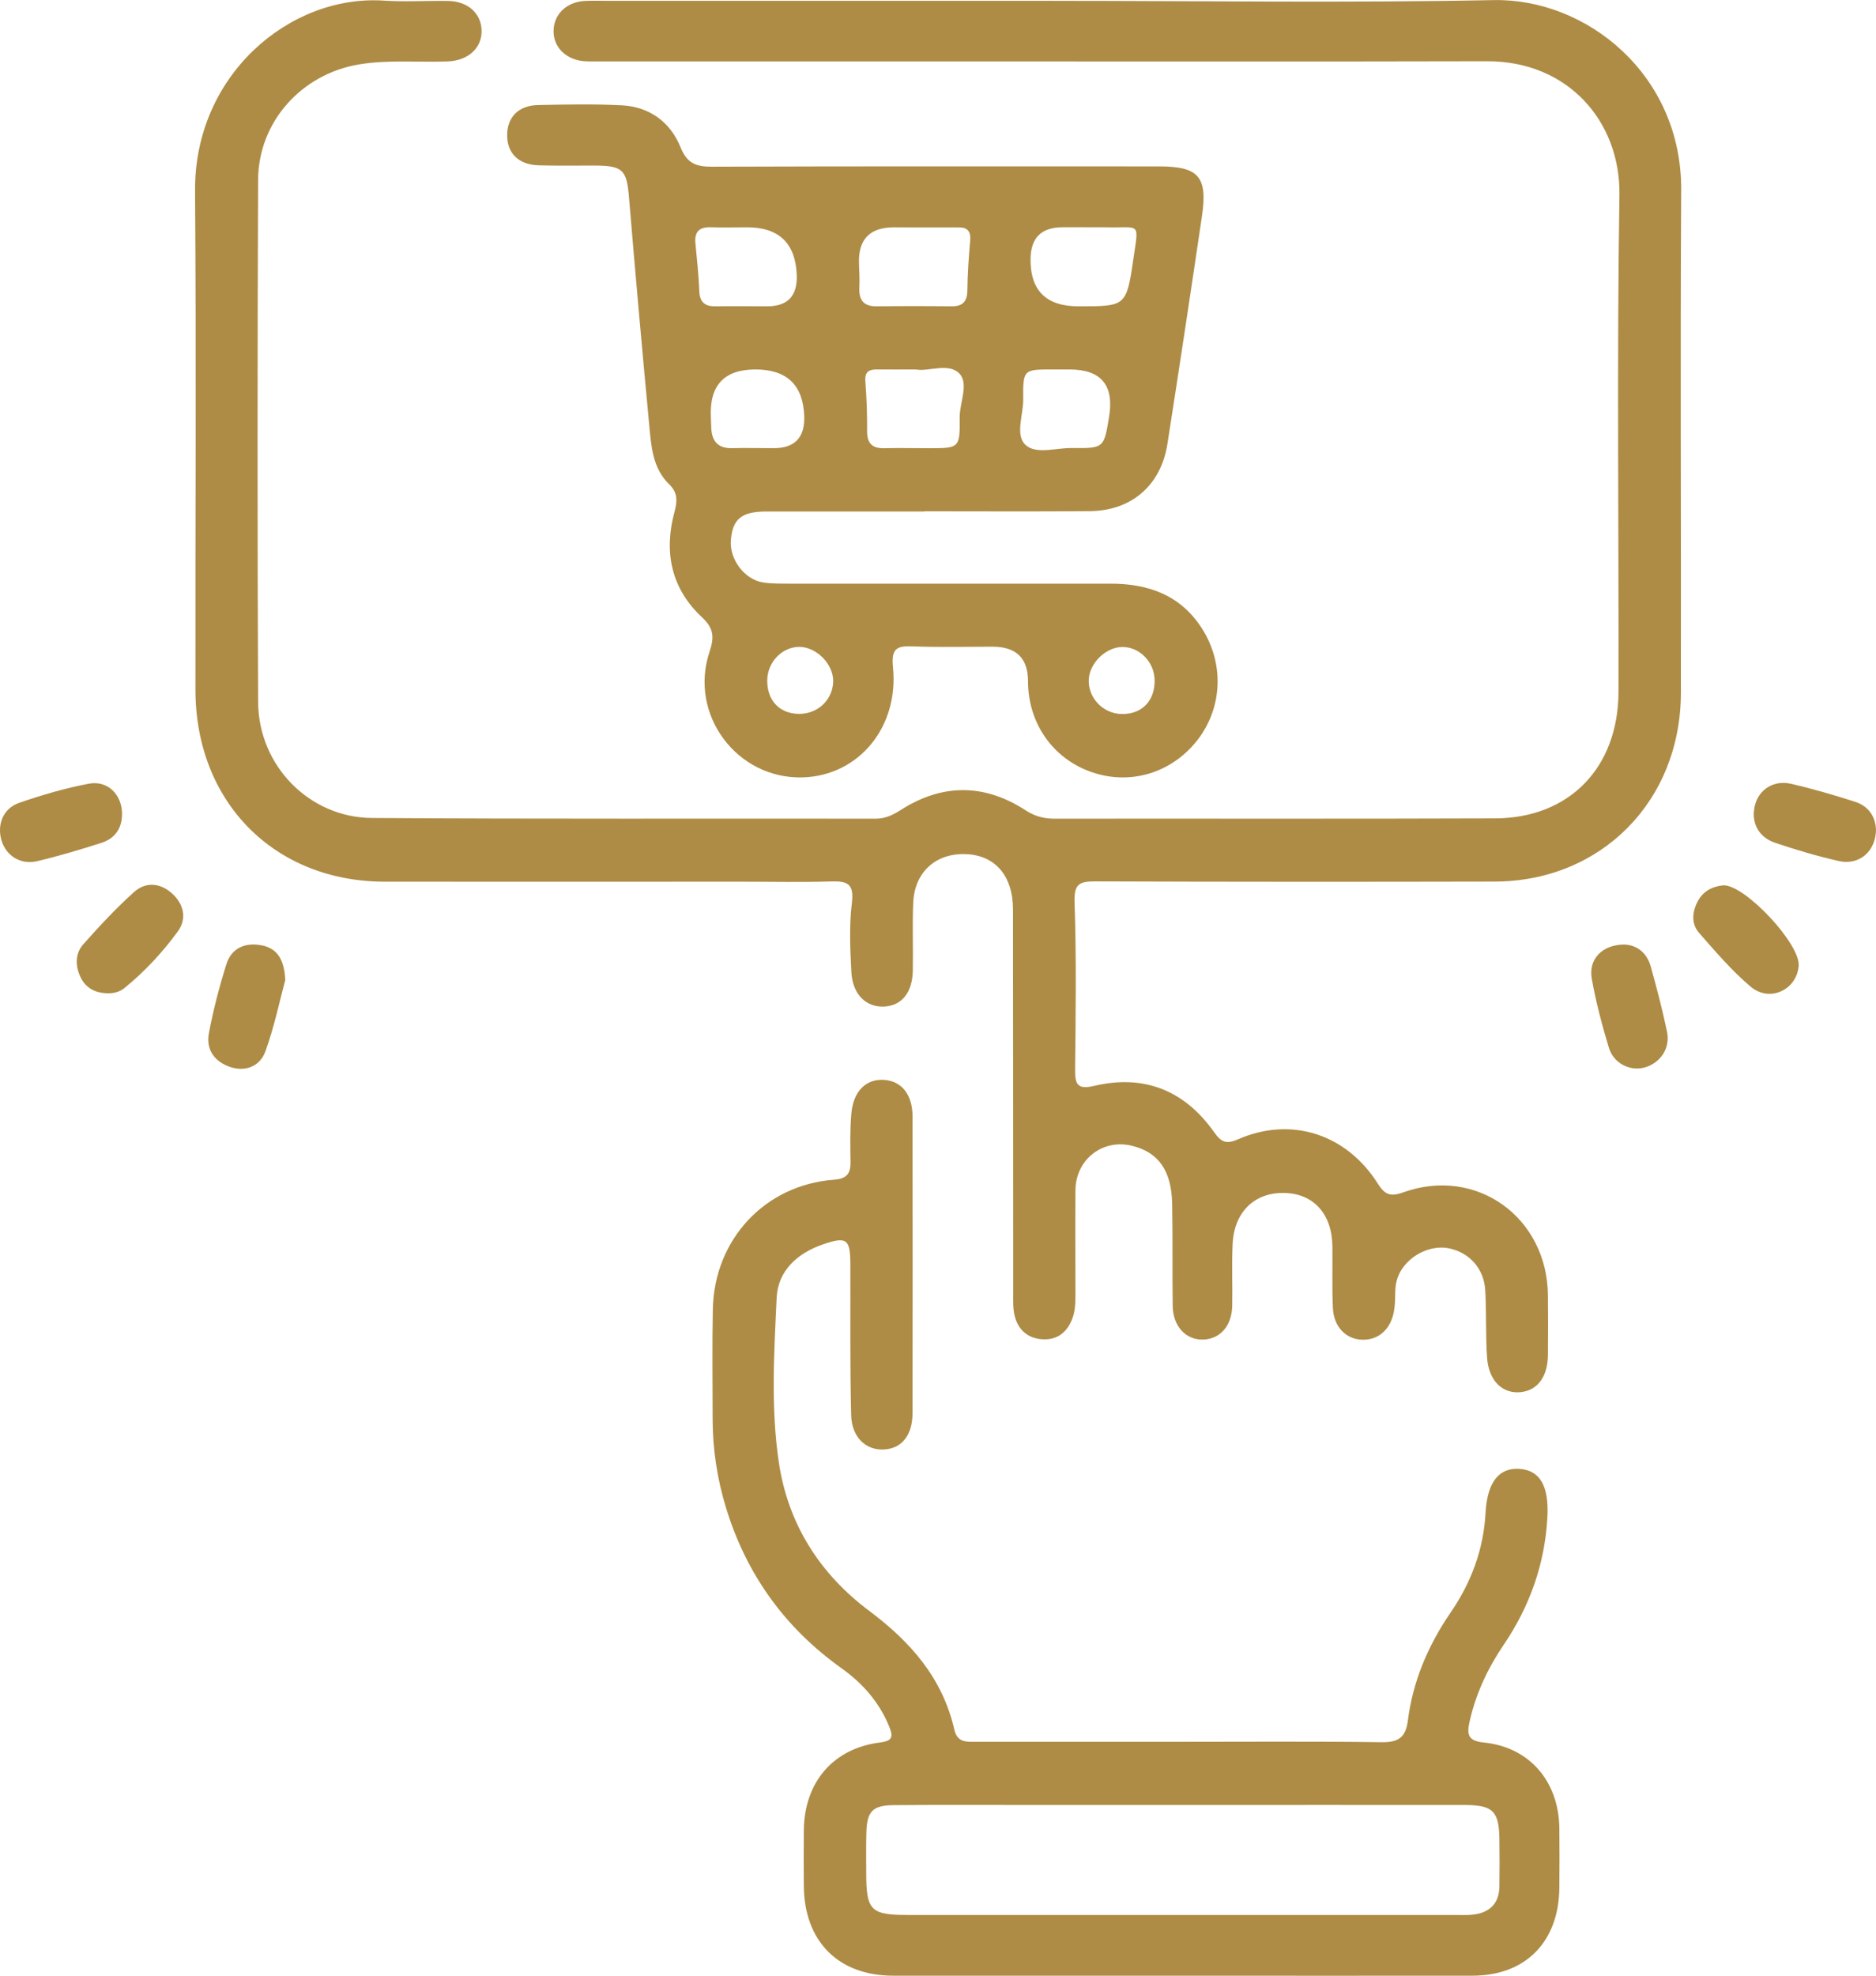
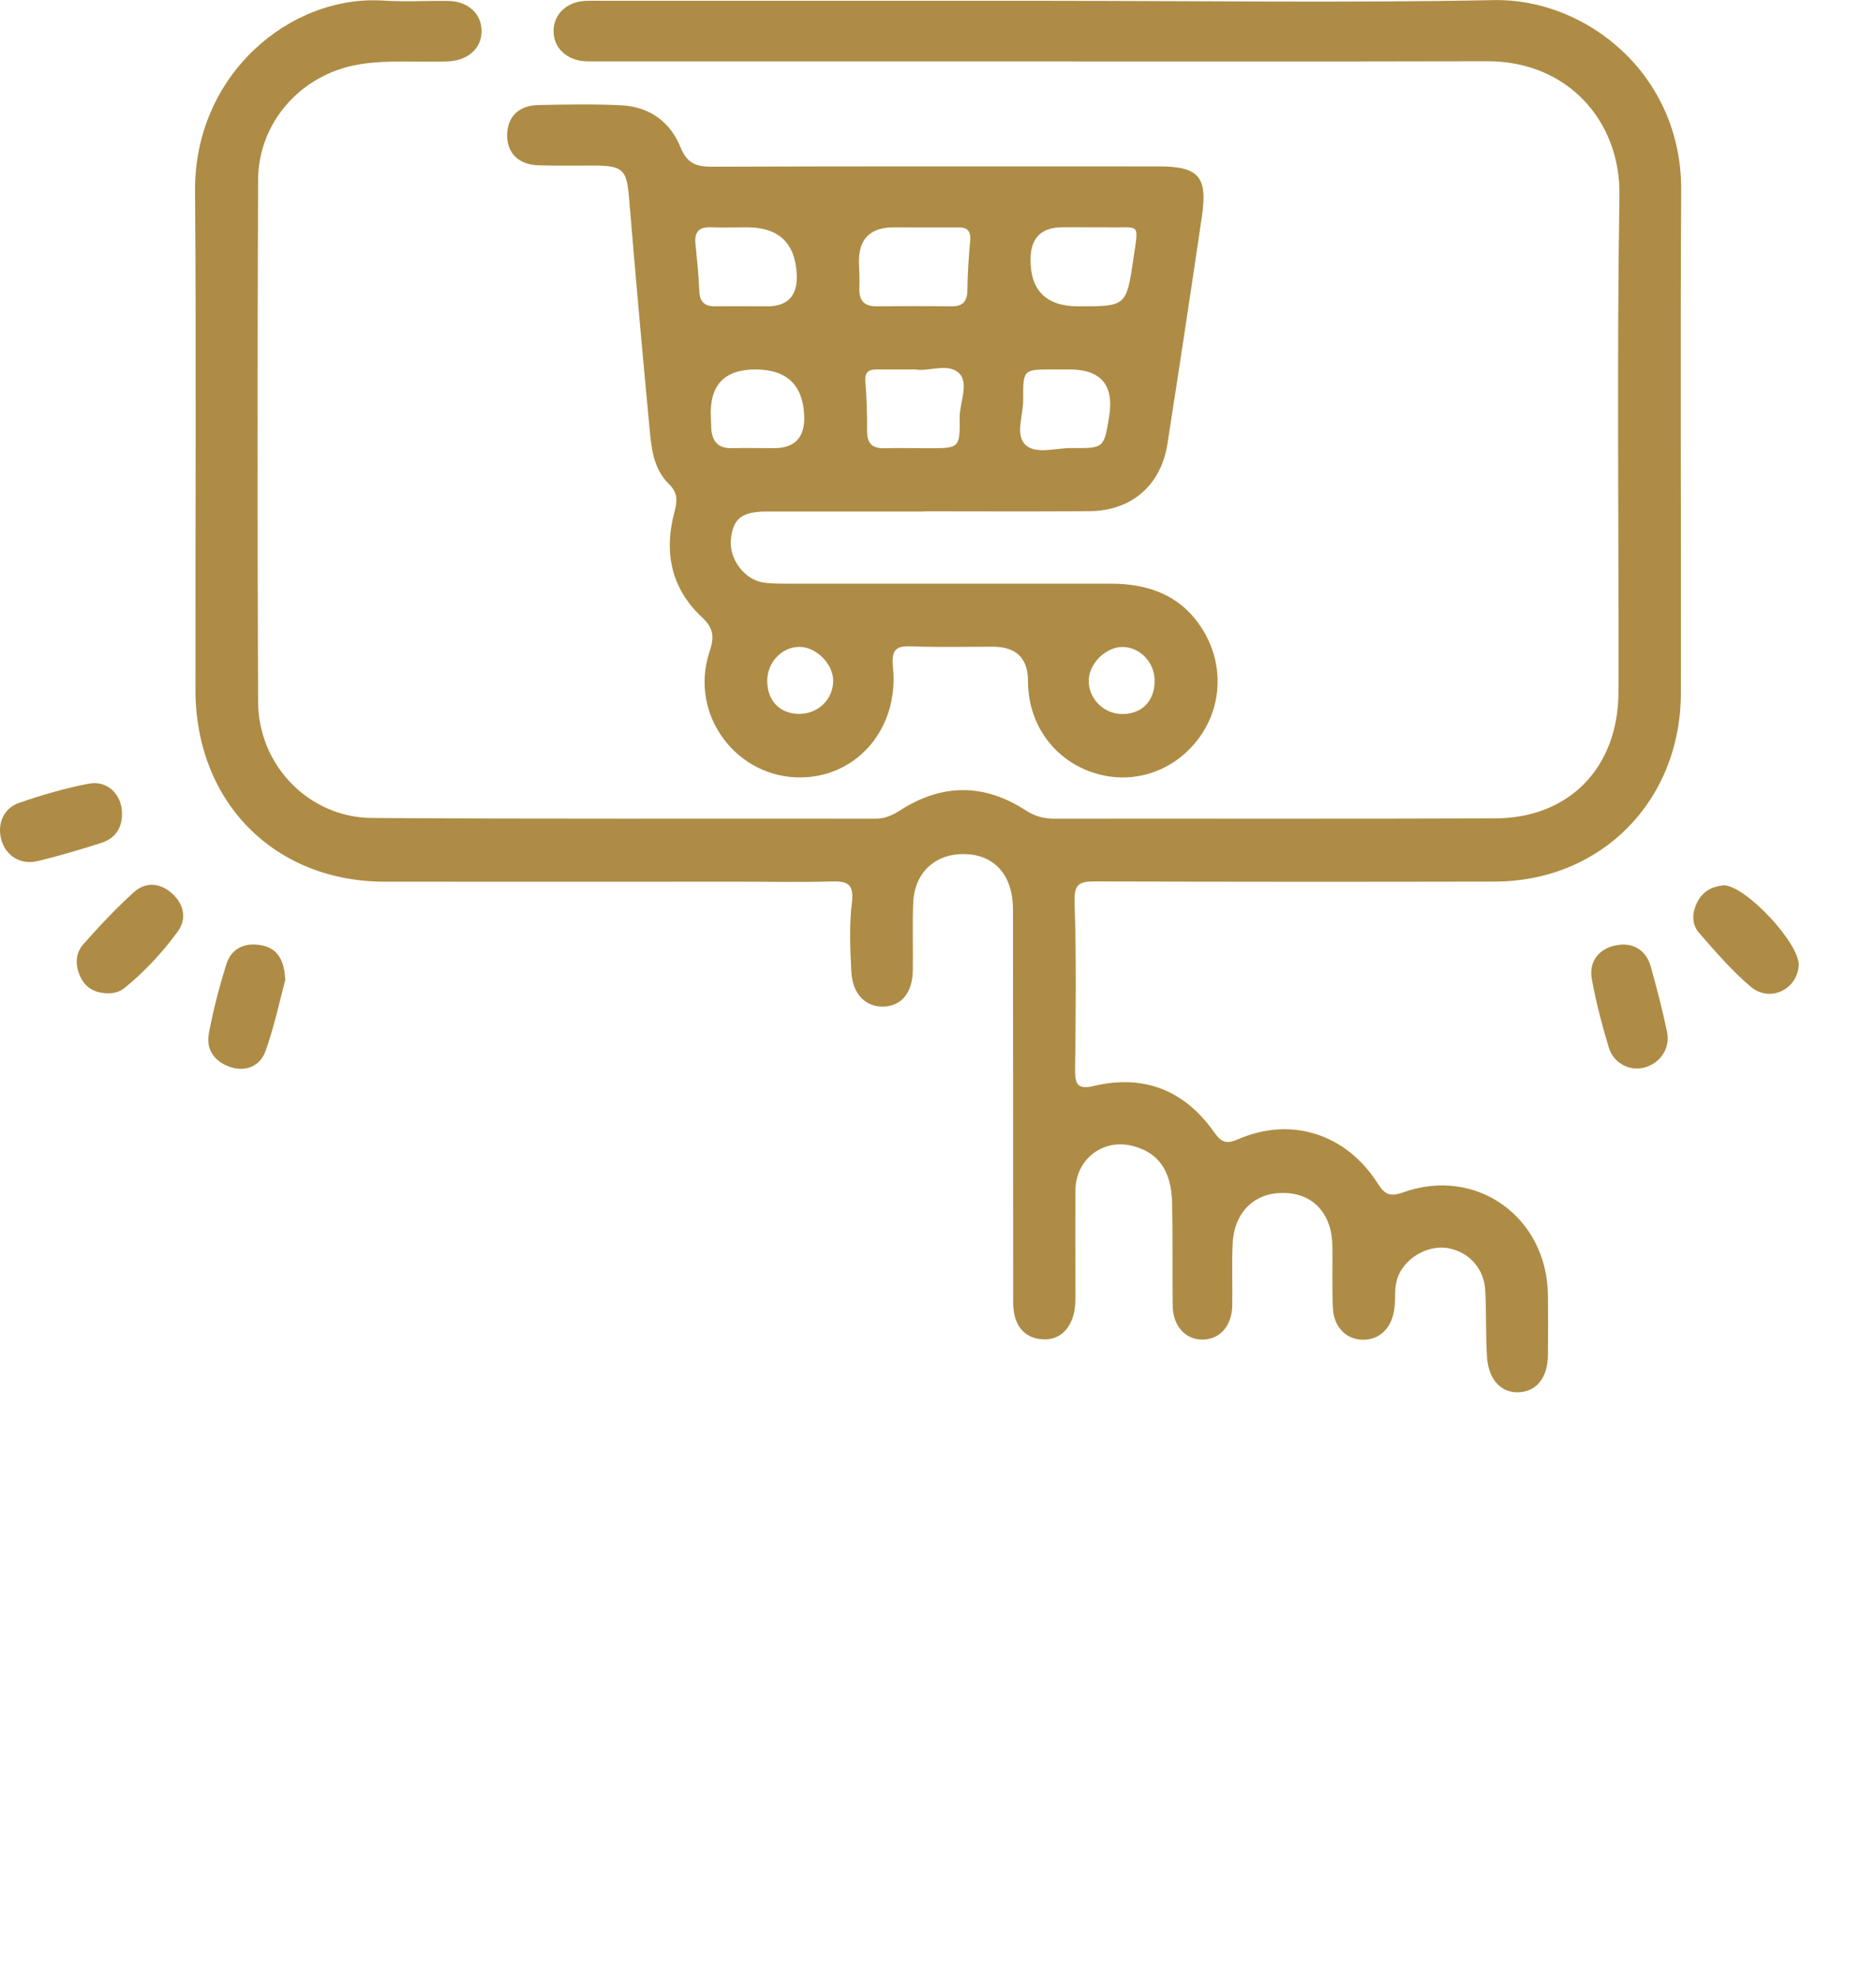
<svg xmlns="http://www.w3.org/2000/svg" width="38" height="40" viewBox="0 0 38 40" fill="none">
  <path d="M21.319 0.017C24.297 0.017 27.277 0.061 30.254 0.002C32.131 -0.036 34.068 1.507 34.054 3.852C34.034 7.244 34.054 10.635 34.048 14.027C34.045 16.216 32.435 17.845 30.271 17.849C27.575 17.855 24.88 17.855 22.183 17.845C21.861 17.845 21.754 17.896 21.766 18.267C21.805 19.396 21.789 20.529 21.777 21.658C21.774 21.968 21.835 22.062 22.168 21.984C23.171 21.748 23.994 22.074 24.592 22.921C24.74 23.13 24.841 23.171 25.083 23.064C26.15 22.6 27.268 22.955 27.905 23.958C28.049 24.186 28.159 24.236 28.422 24.141C29.905 23.61 31.341 24.643 31.355 26.23C31.358 26.633 31.359 27.037 31.355 27.439C31.348 27.902 31.117 28.181 30.746 28.189C30.407 28.195 30.154 27.935 30.122 27.488C30.09 27.035 30.111 26.578 30.085 26.124C30.06 25.688 29.769 25.365 29.361 25.276C28.997 25.198 28.573 25.395 28.373 25.733C28.299 25.859 28.267 25.995 28.262 26.142C28.259 26.271 28.261 26.402 28.239 26.53C28.179 26.907 27.928 27.134 27.593 27.124C27.264 27.115 27.016 26.865 26.999 26.482C26.98 26.067 26.994 25.65 26.989 25.234C26.982 24.584 26.612 24.17 26.026 24.153C25.418 24.134 24.997 24.534 24.968 25.187C24.948 25.602 24.968 26.018 24.96 26.435C24.952 26.842 24.718 27.108 24.376 27.121C24.022 27.134 23.758 26.854 23.754 26.435C23.744 25.745 23.757 25.058 23.743 24.368C23.729 23.699 23.465 23.331 22.935 23.199C22.338 23.049 21.791 23.472 21.784 24.095C21.778 24.797 21.783 25.499 21.784 26.201C21.784 26.371 21.781 26.539 21.72 26.7C21.616 26.971 21.421 27.127 21.133 27.116C20.831 27.105 20.624 26.934 20.552 26.637C20.515 26.489 20.523 26.329 20.523 26.173C20.521 23.587 20.523 21.001 20.519 18.415C20.519 17.728 20.154 17.311 19.556 17.293C18.952 17.272 18.523 17.661 18.498 18.278C18.479 18.732 18.498 19.187 18.49 19.643C18.484 20.092 18.27 20.359 17.912 20.379C17.546 20.399 17.268 20.134 17.245 19.679C17.221 19.212 17.199 18.738 17.256 18.278C17.302 17.896 17.168 17.837 16.845 17.846C16.228 17.865 15.612 17.851 14.995 17.851C12.595 17.851 10.194 17.854 7.794 17.851C5.553 17.848 3.962 16.237 3.959 13.969C3.955 10.604 3.977 7.238 3.951 3.872C3.931 1.521 5.868 -0.109 7.767 0.012C8.202 0.041 8.64 0.012 9.077 0.019C9.476 0.026 9.744 0.268 9.755 0.613C9.766 0.968 9.486 1.227 9.073 1.243C8.47 1.266 7.868 1.204 7.267 1.305C6.11 1.5 5.233 2.464 5.228 3.645C5.214 7.166 5.213 10.688 5.228 14.209C5.234 15.499 6.261 16.552 7.535 16.561C10.937 16.584 14.339 16.57 17.741 16.575C17.931 16.575 18.083 16.502 18.241 16.402C19.083 15.862 19.934 15.861 20.774 16.405C20.956 16.524 21.137 16.575 21.352 16.575C24.33 16.572 27.308 16.58 30.287 16.569C31.789 16.563 32.781 15.54 32.784 14.005C32.791 10.652 32.751 7.299 32.803 3.947C32.826 2.475 31.774 1.235 30.119 1.24C26.498 1.249 22.878 1.243 19.258 1.243C16.908 1.243 14.558 1.243 12.21 1.243C12.094 1.243 11.979 1.246 11.863 1.241C11.476 1.223 11.205 0.962 11.213 0.619C11.219 0.287 11.478 0.039 11.846 0.019C11.974 0.012 12.103 0.016 12.231 0.016C15.261 0.016 18.291 0.016 21.321 0.016L21.319 0.017Z" fill="#AE8C45" />
  <path d="M18.724 10.356C17.66 10.356 16.593 10.356 15.528 10.356C15.022 10.356 14.838 10.505 14.804 10.94C14.775 11.322 15.077 11.731 15.453 11.792C15.629 11.82 15.81 11.815 15.991 11.817C18.16 11.817 20.33 11.817 22.498 11.817C23.259 11.817 23.912 12.045 24.348 12.726C24.801 13.437 24.764 14.331 24.253 14.986C23.735 15.65 22.895 15.905 22.111 15.632C21.325 15.359 20.824 14.643 20.823 13.79C20.823 13.325 20.584 13.093 20.105 13.093C19.566 13.093 19.026 13.108 18.488 13.086C18.171 13.074 18.049 13.124 18.088 13.506C18.211 14.727 17.39 15.703 16.265 15.739C14.932 15.781 13.944 14.471 14.373 13.194C14.473 12.893 14.456 12.718 14.217 12.495C13.592 11.912 13.442 11.171 13.664 10.357C13.724 10.133 13.726 9.97 13.55 9.8C13.219 9.478 13.191 9.033 13.151 8.609C13.006 7.073 12.869 5.535 12.741 3.996C12.695 3.445 12.618 3.355 12.06 3.352C11.675 3.35 11.29 3.359 10.905 3.347C10.498 3.334 10.264 3.093 10.273 2.721C10.28 2.366 10.508 2.135 10.897 2.127C11.461 2.115 12.028 2.104 12.59 2.132C13.149 2.16 13.575 2.464 13.784 2.98C13.918 3.314 14.106 3.376 14.425 3.375C17.442 3.364 20.458 3.369 23.475 3.369C24.277 3.369 24.464 3.575 24.347 4.373C24.12 5.912 23.887 7.452 23.647 8.989C23.516 9.825 22.92 10.342 22.074 10.349C20.957 10.359 19.841 10.352 18.724 10.352V10.356ZM18.535 4.604C18.393 4.602 18.253 4.602 18.111 4.602C17.624 4.602 17.387 4.841 17.399 5.32C17.404 5.488 17.415 5.658 17.407 5.825C17.395 6.087 17.504 6.207 17.767 6.202C18.267 6.196 18.767 6.196 19.268 6.202C19.491 6.206 19.592 6.114 19.595 5.88C19.599 5.543 19.622 5.206 19.652 4.871C19.667 4.685 19.599 4.602 19.419 4.604C19.125 4.604 18.829 4.604 18.535 4.604ZM21.986 4.601C21.832 4.601 21.68 4.601 21.525 4.601C21.099 4.601 20.882 4.811 20.875 5.231C20.864 5.879 21.188 6.202 21.846 6.202C22.801 6.202 22.818 6.206 22.957 5.246C23.069 4.474 23.106 4.618 22.408 4.602C22.268 4.599 22.126 4.602 21.986 4.602V4.601ZM15.131 4.602C14.887 4.602 14.644 4.609 14.401 4.601C14.173 4.593 14.065 4.685 14.086 4.922C14.116 5.243 14.152 5.566 14.165 5.889C14.173 6.126 14.284 6.207 14.502 6.202C14.848 6.196 15.194 6.202 15.539 6.202C15.956 6.202 16.156 5.99 16.139 5.565C16.112 4.922 15.776 4.601 15.129 4.602H15.131ZM15.303 7.48C14.67 7.48 14.368 7.802 14.399 8.447C14.402 8.525 14.404 8.603 14.408 8.681C14.425 8.946 14.556 9.08 14.827 9.074C15.109 9.066 15.391 9.074 15.673 9.074C16.102 9.074 16.307 8.855 16.29 8.419C16.266 7.793 15.936 7.48 15.3 7.48H15.303ZM18.567 7.48C18.262 7.48 18.018 7.483 17.775 7.48C17.607 7.477 17.512 7.52 17.529 7.725C17.555 8.06 17.566 8.398 17.564 8.735C17.564 8.989 17.68 9.081 17.917 9.075C18.211 9.067 18.507 9.075 18.801 9.075C19.431 9.075 19.447 9.075 19.439 8.456C19.436 8.15 19.632 7.767 19.431 7.561C19.217 7.341 18.82 7.522 18.567 7.483V7.48ZM21.663 7.48C21.547 7.48 21.431 7.48 21.317 7.48C20.732 7.48 20.72 7.48 20.726 8.088C20.729 8.405 20.553 8.816 20.78 9.014C20.994 9.203 21.395 9.066 21.713 9.071C22.361 9.078 22.361 9.072 22.465 8.442C22.572 7.8 22.305 7.48 21.663 7.48ZM16.877 13.796C16.884 13.447 16.535 13.094 16.186 13.097C15.837 13.1 15.544 13.409 15.541 13.776C15.538 14.177 15.784 14.443 16.169 14.453C16.559 14.463 16.869 14.173 16.877 13.794V13.796ZM22.744 13.099C22.411 13.094 22.071 13.417 22.054 13.755C22.035 14.127 22.342 14.45 22.721 14.456C23.126 14.463 23.391 14.194 23.388 13.779C23.387 13.412 23.094 13.104 22.744 13.099Z" fill="#AE8C45" />
-   <path d="M23.945 40C21.994 40 20.044 40.002 18.091 40C16.979 40 16.29 39.303 16.282 38.18C16.279 37.803 16.278 37.427 16.282 37.049C16.295 36.079 16.88 35.396 17.829 35.278C18.09 35.245 18.091 35.153 18.011 34.955C17.808 34.459 17.473 34.08 17.042 33.773C15.902 32.96 15.119 31.878 14.706 30.527C14.527 29.941 14.435 29.34 14.435 28.724C14.435 27.983 14.424 27.243 14.439 26.503C14.469 25.09 15.499 23.988 16.892 23.885C17.144 23.866 17.231 23.77 17.228 23.529C17.224 23.205 17.216 22.879 17.244 22.556C17.282 22.09 17.543 21.837 17.913 21.864C18.264 21.889 18.484 22.162 18.484 22.604C18.487 24.605 18.487 26.606 18.484 28.607C18.484 29.058 18.267 29.325 17.911 29.346C17.544 29.37 17.252 29.103 17.241 28.651C17.216 27.639 17.228 26.625 17.225 25.611C17.224 25.086 17.156 25.028 16.672 25.193C16.159 25.368 15.758 25.724 15.732 26.271C15.68 27.384 15.611 28.506 15.777 29.615C15.966 30.87 16.615 31.873 17.612 32.618C18.446 33.242 19.093 33.977 19.332 35.022C19.393 35.29 19.592 35.265 19.785 35.265C21.119 35.265 22.455 35.265 23.789 35.265C25.188 35.265 26.587 35.254 27.986 35.273C28.319 35.278 28.473 35.181 28.517 34.839C28.618 34.039 28.926 33.316 29.379 32.654C29.799 32.043 30.05 31.379 30.091 30.628C30.127 29.997 30.369 29.711 30.78 29.739C31.187 29.768 31.378 30.076 31.344 30.716C31.293 31.659 30.988 32.52 30.461 33.297C30.137 33.774 29.897 34.283 29.769 34.849C29.709 35.115 29.731 35.246 30.054 35.279C30.979 35.371 31.573 36.062 31.586 37.013C31.59 37.416 31.59 37.818 31.586 38.222C31.575 39.314 30.903 39.998 29.831 40C27.866 40.003 25.903 40 23.939 40H23.945ZM23.966 36.544C22.953 36.544 21.939 36.544 20.923 36.544C19.986 36.544 19.05 36.539 18.111 36.547C17.675 36.55 17.561 36.67 17.549 37.102C17.541 37.375 17.546 37.648 17.546 37.921C17.546 38.679 17.638 38.771 18.387 38.771C22.085 38.771 25.782 38.771 29.48 38.771C29.595 38.771 29.712 38.777 29.826 38.765C30.168 38.729 30.369 38.546 30.372 38.185C30.376 37.873 30.376 37.561 30.372 37.249C30.366 36.669 30.244 36.545 29.663 36.544C27.763 36.542 25.863 36.544 23.963 36.544H23.966Z" fill="#AE8C45" />
  <path d="M2.151 20.109C1.915 20.098 1.73 19.997 1.627 19.775C1.521 19.546 1.522 19.303 1.689 19.116C2.014 18.749 2.35 18.39 2.712 18.063C2.949 17.849 3.242 17.871 3.484 18.088C3.724 18.303 3.79 18.601 3.602 18.858C3.29 19.284 2.929 19.674 2.516 20.008C2.414 20.09 2.285 20.117 2.151 20.109Z" fill="#AE8C45" />
  <path d="M2.472 16.478C2.472 16.776 2.325 16.977 2.054 17.065C1.626 17.201 1.196 17.331 0.758 17.434C0.418 17.516 0.125 17.328 0.031 17.017C-0.065 16.695 0.063 16.366 0.39 16.254C0.849 16.095 1.321 15.957 1.798 15.867C2.183 15.794 2.472 16.09 2.472 16.48V16.478Z" fill="#AE8C45" />
-   <path d="M38 16.783C38.003 17.23 37.666 17.526 37.25 17.433C36.812 17.335 36.381 17.207 35.956 17.063C35.604 16.945 35.458 16.631 35.552 16.288C35.636 15.981 35.932 15.789 36.278 15.869C36.715 15.969 37.147 16.096 37.573 16.232C37.844 16.318 37.985 16.527 37.999 16.783H38Z" fill="#AE8C45" />
  <path d="M34.908 17.924C35.348 17.913 36.475 19.117 36.434 19.559C36.391 20.045 35.843 20.301 35.458 19.974C35.077 19.651 34.747 19.265 34.416 18.887C34.26 18.709 34.273 18.476 34.381 18.263C34.49 18.047 34.676 17.948 34.908 17.924Z" fill="#AE8C45" />
  <path d="M5.778 19.843C5.662 20.271 5.555 20.795 5.374 21.291C5.268 21.58 4.985 21.706 4.67 21.605C4.353 21.5 4.168 21.259 4.231 20.92C4.32 20.449 4.441 19.983 4.584 19.526C4.687 19.194 4.965 19.077 5.293 19.138C5.616 19.197 5.76 19.428 5.778 19.843Z" fill="#AE8C45" />
  <path d="M32.898 19.123C33.139 19.13 33.354 19.272 33.438 19.57C33.559 20.006 33.675 20.446 33.767 20.889C33.837 21.218 33.638 21.514 33.325 21.609C33.031 21.698 32.687 21.538 32.589 21.212C32.45 20.753 32.327 20.288 32.243 19.817C32.172 19.421 32.451 19.127 32.898 19.123Z" fill="#AE8C45" />
</svg>